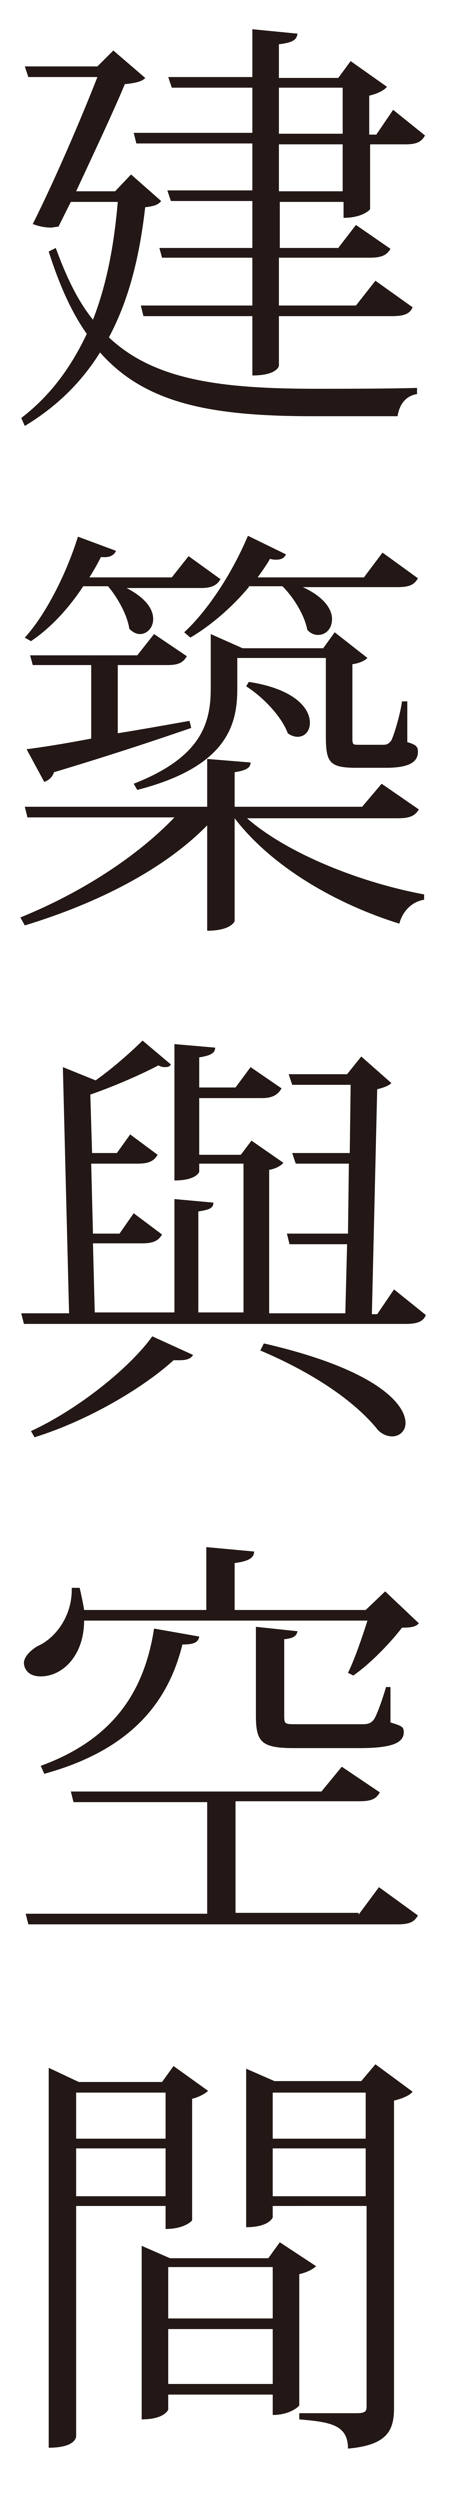
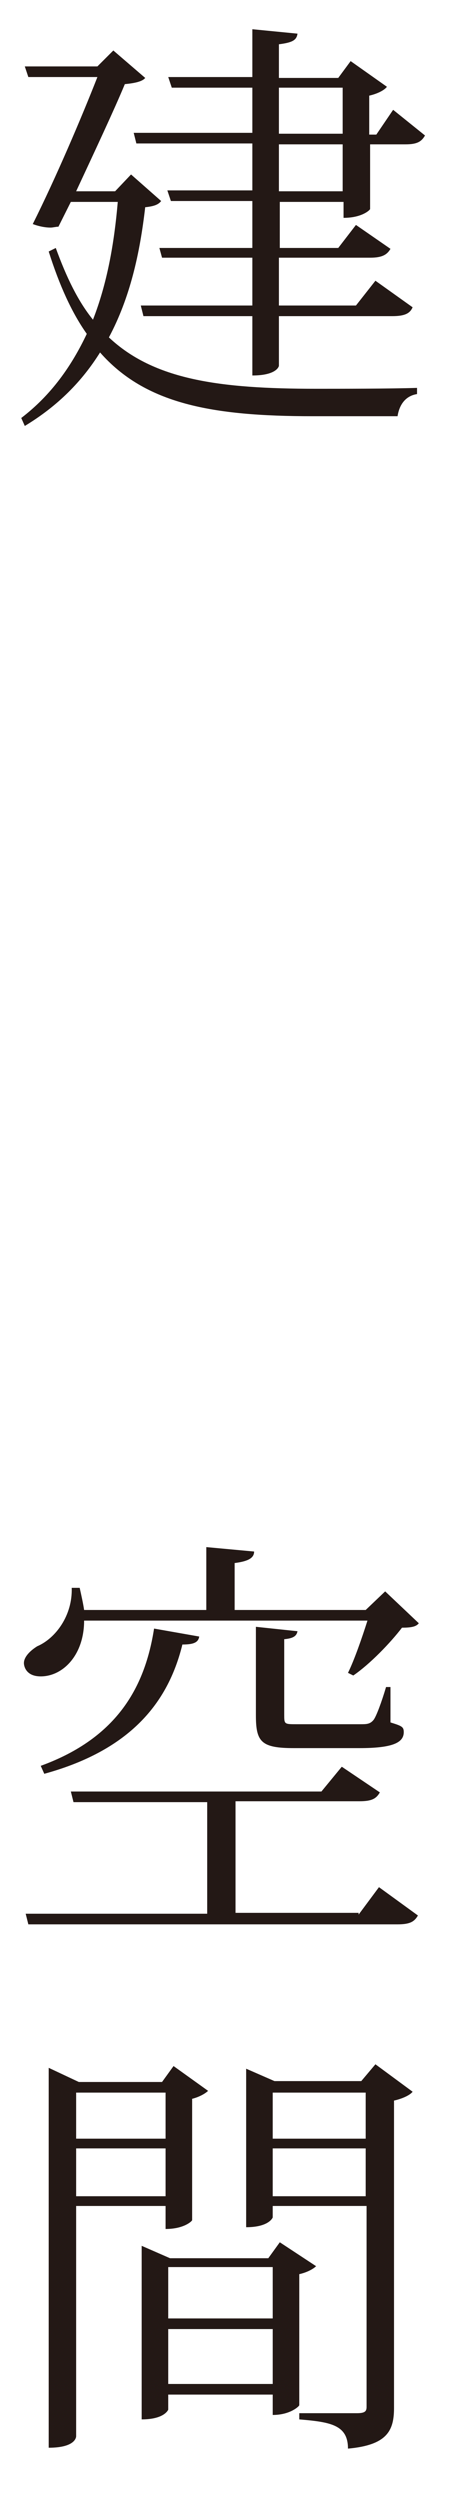
<svg xmlns="http://www.w3.org/2000/svg" version="1.1" id="レイヤー_1" x="0px" y="0px" viewBox="0 0 51.5 282.3" style="enable-background:new 0 0 51.5 282.3;" xml:space="preserve">
  <style type="text/css">
	.st0{fill:#231815;}
</style>
  <g>
    <path class="st0" d="M14.8,19.7l3.4,3c-0.3,0.4-0.8,0.6-1.8,0.7c-0.6,5.2-1.7,10.2-4.1,14.7c5.1,4.8,12.5,5.8,23.4,5.8   c2.6,0,8.4,0,11.4-0.1v0.7c-1.3,0.2-2,1.2-2.2,2.5h-9.6c-11.4,0-18.9-1.4-24-7.2c-2,3.2-4.7,6-8.5,8.3l-0.4-0.9   c3.4-2.6,5.7-5.9,7.4-9.5c-1.7-2.4-3.1-5.5-4.3-9.3L6.3,28c1.2,3.3,2.5,6,4.2,8.1c1.6-4.1,2.4-8.6,2.8-13.3H8l-1.4,2.8   c-0.3,0-0.6,0.1-0.9,0.1c-0.5,0-1.2-0.1-2-0.4c2.6-5.2,5.5-12,7.3-16.6H3.2L2.8,7.5H11l1.8-1.8l3.6,3.1c-0.3,0.4-1.2,0.6-2.3,0.7   c-1.2,2.9-3.5,7.8-5.5,12.1H13L14.8,19.7z M44.4,12.4l3.6,2.9c-0.4,0.7-0.9,1-2.2,1h-4v7.3c0,0.1-0.9,1-3,1v-1.8h-7.2V28h6.6l2-2.6   l3.9,2.7c-0.4,0.7-1,1-2.3,1H31.5v5.4h8.7l2.2-2.8l4.2,3c-0.3,0.7-0.9,1-2.3,1H31.5v5.6c0,0.1-0.3,1.1-3,1.1v-6.7H16.2l-0.3-1.2   h12.6v-5.4H18.3L18,28h10.5v-5.3h-9.2l-0.4-1.2h9.6v-5.3H15.4l-0.3-1.2h13.4V9.9h-9.1L19,8.7h9.5V3.3l5.1,0.5   c-0.1,0.7-0.5,1-2.1,1.2v3.8h6.7l1.4-1.9l4.1,2.9c-0.3,0.4-1.1,0.8-2,1v4.4h0.8L44.4,12.4z M31.5,9.9v5.2h7.2V9.9H31.5z M38.7,21.6   v-5.3h-7.2v5.3H38.7z" />
-     <path class="st0" d="M47.3,91.4c-0.4,0.7-1,1-2.3,1H27.9c4.7,4.1,13,7.3,20,8.6l0,0.6c-1.3,0.2-2.4,1.2-2.8,2.7   c-7.1-2.2-14.4-6.4-18.6-11.9V104c0,0.1-0.5,1.1-3.1,1.1V93.2C18.5,98.2,11,102,2.8,104.5l-0.5-0.9c6.9-2.8,13.2-6.9,17.4-11.3H3.1   l-0.3-1.2h20.6v-5.4l4.9,0.4c0,0.6-0.5,0.9-1.8,1.1v3.9h14.4l2.2-2.6L47.3,91.4z M14.1,66.3c2.4,1.2,3.2,2.5,3.2,3.6   c0,1-0.7,1.7-1.5,1.7c-0.4,0-0.8-0.2-1.2-0.6c-0.2-1.5-1.3-3.5-2.4-4.8H9.4c-1.7,2.6-3.8,4.8-5.9,6.2L2.8,72   c2.2-2.4,4.6-6.9,6-11.4l4.3,1.6c-0.2,0.5-0.7,0.8-1.7,0.7c-0.4,0.8-0.8,1.5-1.3,2.3h9.3l1.9-2.4l3.6,2.6c-0.4,0.7-1,1-2.2,1H14.1z    M21.6,82.2c-3.5,1.2-8.5,2.9-15.5,5c-0.2,0.6-0.6,0.9-1.1,1.1l-2-3.7c1.6-0.2,4.2-0.6,7.3-1.2v-8.3H3.7L3.4,74h12.1l1.9-2.4   l3.7,2.5c-0.4,0.7-0.9,1-2.2,1h-5.6v7.7c2.5-0.4,5.3-0.9,8.1-1.4L21.6,82.2z M46,83.8c1,0.3,1.2,0.5,1.2,1.1c0,1.1-0.9,1.8-3.6,1.8   h-3.4c-3.1,0-3.4-0.7-3.4-3.7v-8.7h-10v3.5c0,4.1-1.2,8.8-11.3,11.4l-0.4-0.7c7.4-2.9,8.7-6.6,8.7-10.7v-6.2l3.6,1.6h9.1l1.3-1.8   l3.7,2.9c-0.3,0.3-0.9,0.6-1.7,0.7v8.2c0,0.8,0,0.9,0.6,0.9h2.9c0.4,0,0.6-0.1,0.9-0.5c0.3-0.6,1-2.9,1.2-4.4H46V83.8z M28.1,66.3   c-2,2.4-4.4,4.4-6.6,5.7l-0.7-0.6c2.5-2.3,5.3-6.4,7.2-10.9l4.3,2.1c-0.2,0.4-0.5,0.6-1.1,0.6c-0.2,0-0.4,0-0.7-0.1   c-0.4,0.7-0.9,1.4-1.4,2.1h12l2.1-2.8l4,2.9c-0.4,0.7-0.9,1-2.3,1H34.2c2.4,1.1,3.3,2.5,3.3,3.6c0,1.1-0.7,1.8-1.6,1.8   c-0.4,0-0.9-0.2-1.2-0.6c-0.3-1.6-1.5-3.6-2.8-4.9H28.1z M28.1,77c5.2,0.8,6.9,3,6.9,4.6c0,1-0.6,1.6-1.4,1.6   c-0.3,0-0.7-0.1-1.1-0.4c-0.7-1.9-2.8-4.1-4.7-5.3L28.1,77z" />
-     <path class="st0" d="M44.5,145.6l3.6,2.9c-0.3,0.7-0.9,1-2.3,1H2.7l-0.3-1.2h5.4l-0.7-27.8l3.7,1.5c2.1-1.5,4.2-3.4,5.3-4.5   l3.2,2.7c-0.1,0.2-0.3,0.3-0.6,0.3c-0.2,0-0.5,0-0.8-0.2c-1.7,0.9-4.8,2.3-7.7,3.3l0.2,6.6h2.8l1.5-2.1l3.1,2.3c-0.4,0.7-1,1-2.2,1   h-5.3l0.2,7.9h3l1.6-2.3l3.2,2.4c-0.4,0.7-1,1-2.2,1h-5.6l0.2,7.8h9v-12.8l4.4,0.4c0,0.6-0.4,0.8-1.7,1v11.4h5.1v-16.8h-5v0.9   c0,0.1-0.4,1-2.8,1v-15.4l4.6,0.4c0,0.6-0.5,0.9-1.8,1.1v3.4h4.1l1.7-2.3l3.5,2.4c-0.4,0.7-1,1.1-2.2,1.1h-7.1v6.4h4.7l1.2-1.6   l3.6,2.5c-0.2,0.3-0.9,0.7-1.6,0.8v16.2h8.6l0.2-7.8h-6.5l-0.3-1.2h6.9l0.1-7.9h-6l-0.4-1.2h6.5l0.1-7.7H33l-0.4-1.2h6.6l1.6-2   l3.4,3c-0.3,0.3-0.8,0.5-1.6,0.7L42,148.4h0.6L44.5,145.6z M21.8,153c-0.2,0.4-0.7,0.6-1.5,0.6c-0.2,0-0.4,0-0.7,0   c-3.4,3.1-9.6,6.8-15.7,8.7l-0.4-0.7c5.4-2.5,11.2-7.2,13.7-10.7L21.8,153z M29.8,151.7c12.6,2.9,16,6.8,16,9   c0,0.9-0.7,1.5-1.5,1.5c-0.5,0-1.1-0.2-1.6-0.7c-2.3-2.9-6.7-6.2-13.3-9L29.8,151.7z" />
    <path class="st0" d="M43.5,179.7l3.8,3.6c-0.3,0.4-0.9,0.5-1.9,0.5c-1.3,1.7-3.6,4.1-5.5,5.4l-0.6-0.3c0.7-1.4,1.6-4,2.2-5.9h-32   c0,3.9-2.4,6.3-4.9,6.3c-1.7,0-1.9-1.2-1.9-1.5c0-0.7,0.7-1.4,1.5-1.9c2.1-0.9,4-3.5,3.9-6.6l0.9,0c0.2,0.9,0.4,1.8,0.5,2.5h13.8   v-7.1l5.4,0.5c0,0.7-0.6,1.1-2.2,1.3v5.3h14.8L43.5,179.7z M40.5,216.2l2.3-3.1l4.4,3.2c-0.4,0.7-0.9,1-2.3,1H3.2l-0.3-1.2h20.5   v-12.6H8.3l-0.3-1.2h28.3l2.3-2.8l4.3,2.9c-0.4,0.7-0.9,1-2.3,1h-14v12.6H40.5z M4.6,199.4c8.8-3.2,11.8-9.1,12.8-15.5l5.1,0.9   c-0.1,0.7-0.7,0.9-1.9,0.9c-1.5,6.1-5.4,11.8-15.6,14.6L4.6,199.4z M28.9,183.7l4.7,0.5c-0.1,0.5-0.4,0.8-1.5,0.9v8.5   c0,1.1,0,1.1,1.4,1.1h7.2c0.7,0,1.1,0,1.5-0.5c0.3-0.4,0.9-2,1.4-3.7h0.5l0,4c1.3,0.4,1.5,0.5,1.5,1.1c0,1.2-1.3,1.8-5,1.8h-7.4   c-3.7,0-4.3-0.7-4.3-3.7V183.7z" />
    <path class="st0" d="M18.7,249.1H8.6v26c0,0.2-0.2,1.3-3.1,1.3v-42.9l3.4,1.6h9.4l1.3-1.8l3.9,2.8c-0.3,0.3-1,0.7-1.8,0.9v13.7   c0,0.1-0.9,1-3,1V249.1z M18.7,236.3H8.6v5.2h10.1V236.3z M8.6,248h10.1v-5.4H8.6V248z M35.7,255.9c-0.3,0.3-1,0.7-1.9,0.9v14.8   c0,0.1-1,1.1-3,1.1v-2.3H19v1.7c0,0-0.4,1.1-3,1.1v-19.6l3.2,1.4h11.1l1.3-1.8L35.7,255.9z M30.8,256H19v5.8h11.8V256z M19,269.2   h11.8V263H19V269.2z M42.4,233.1l4.2,3.1c-0.3,0.4-1.2,0.8-2.1,1v34.7c0,2.5-0.7,4.2-5.2,4.6c0-2.7-2-3-5.5-3.3v-0.7h6.5   c0.9,0,1.1-0.2,1.1-0.7v-22.7H30.8v1.3c0,0-0.4,1.1-3,1.1v-17.9l3.2,1.4h9.8L42.4,233.1z M41.3,236.3H30.8v5.2h10.5V236.3z    M30.8,248h10.5v-5.4H30.8V248z" />
  </g>
</svg>